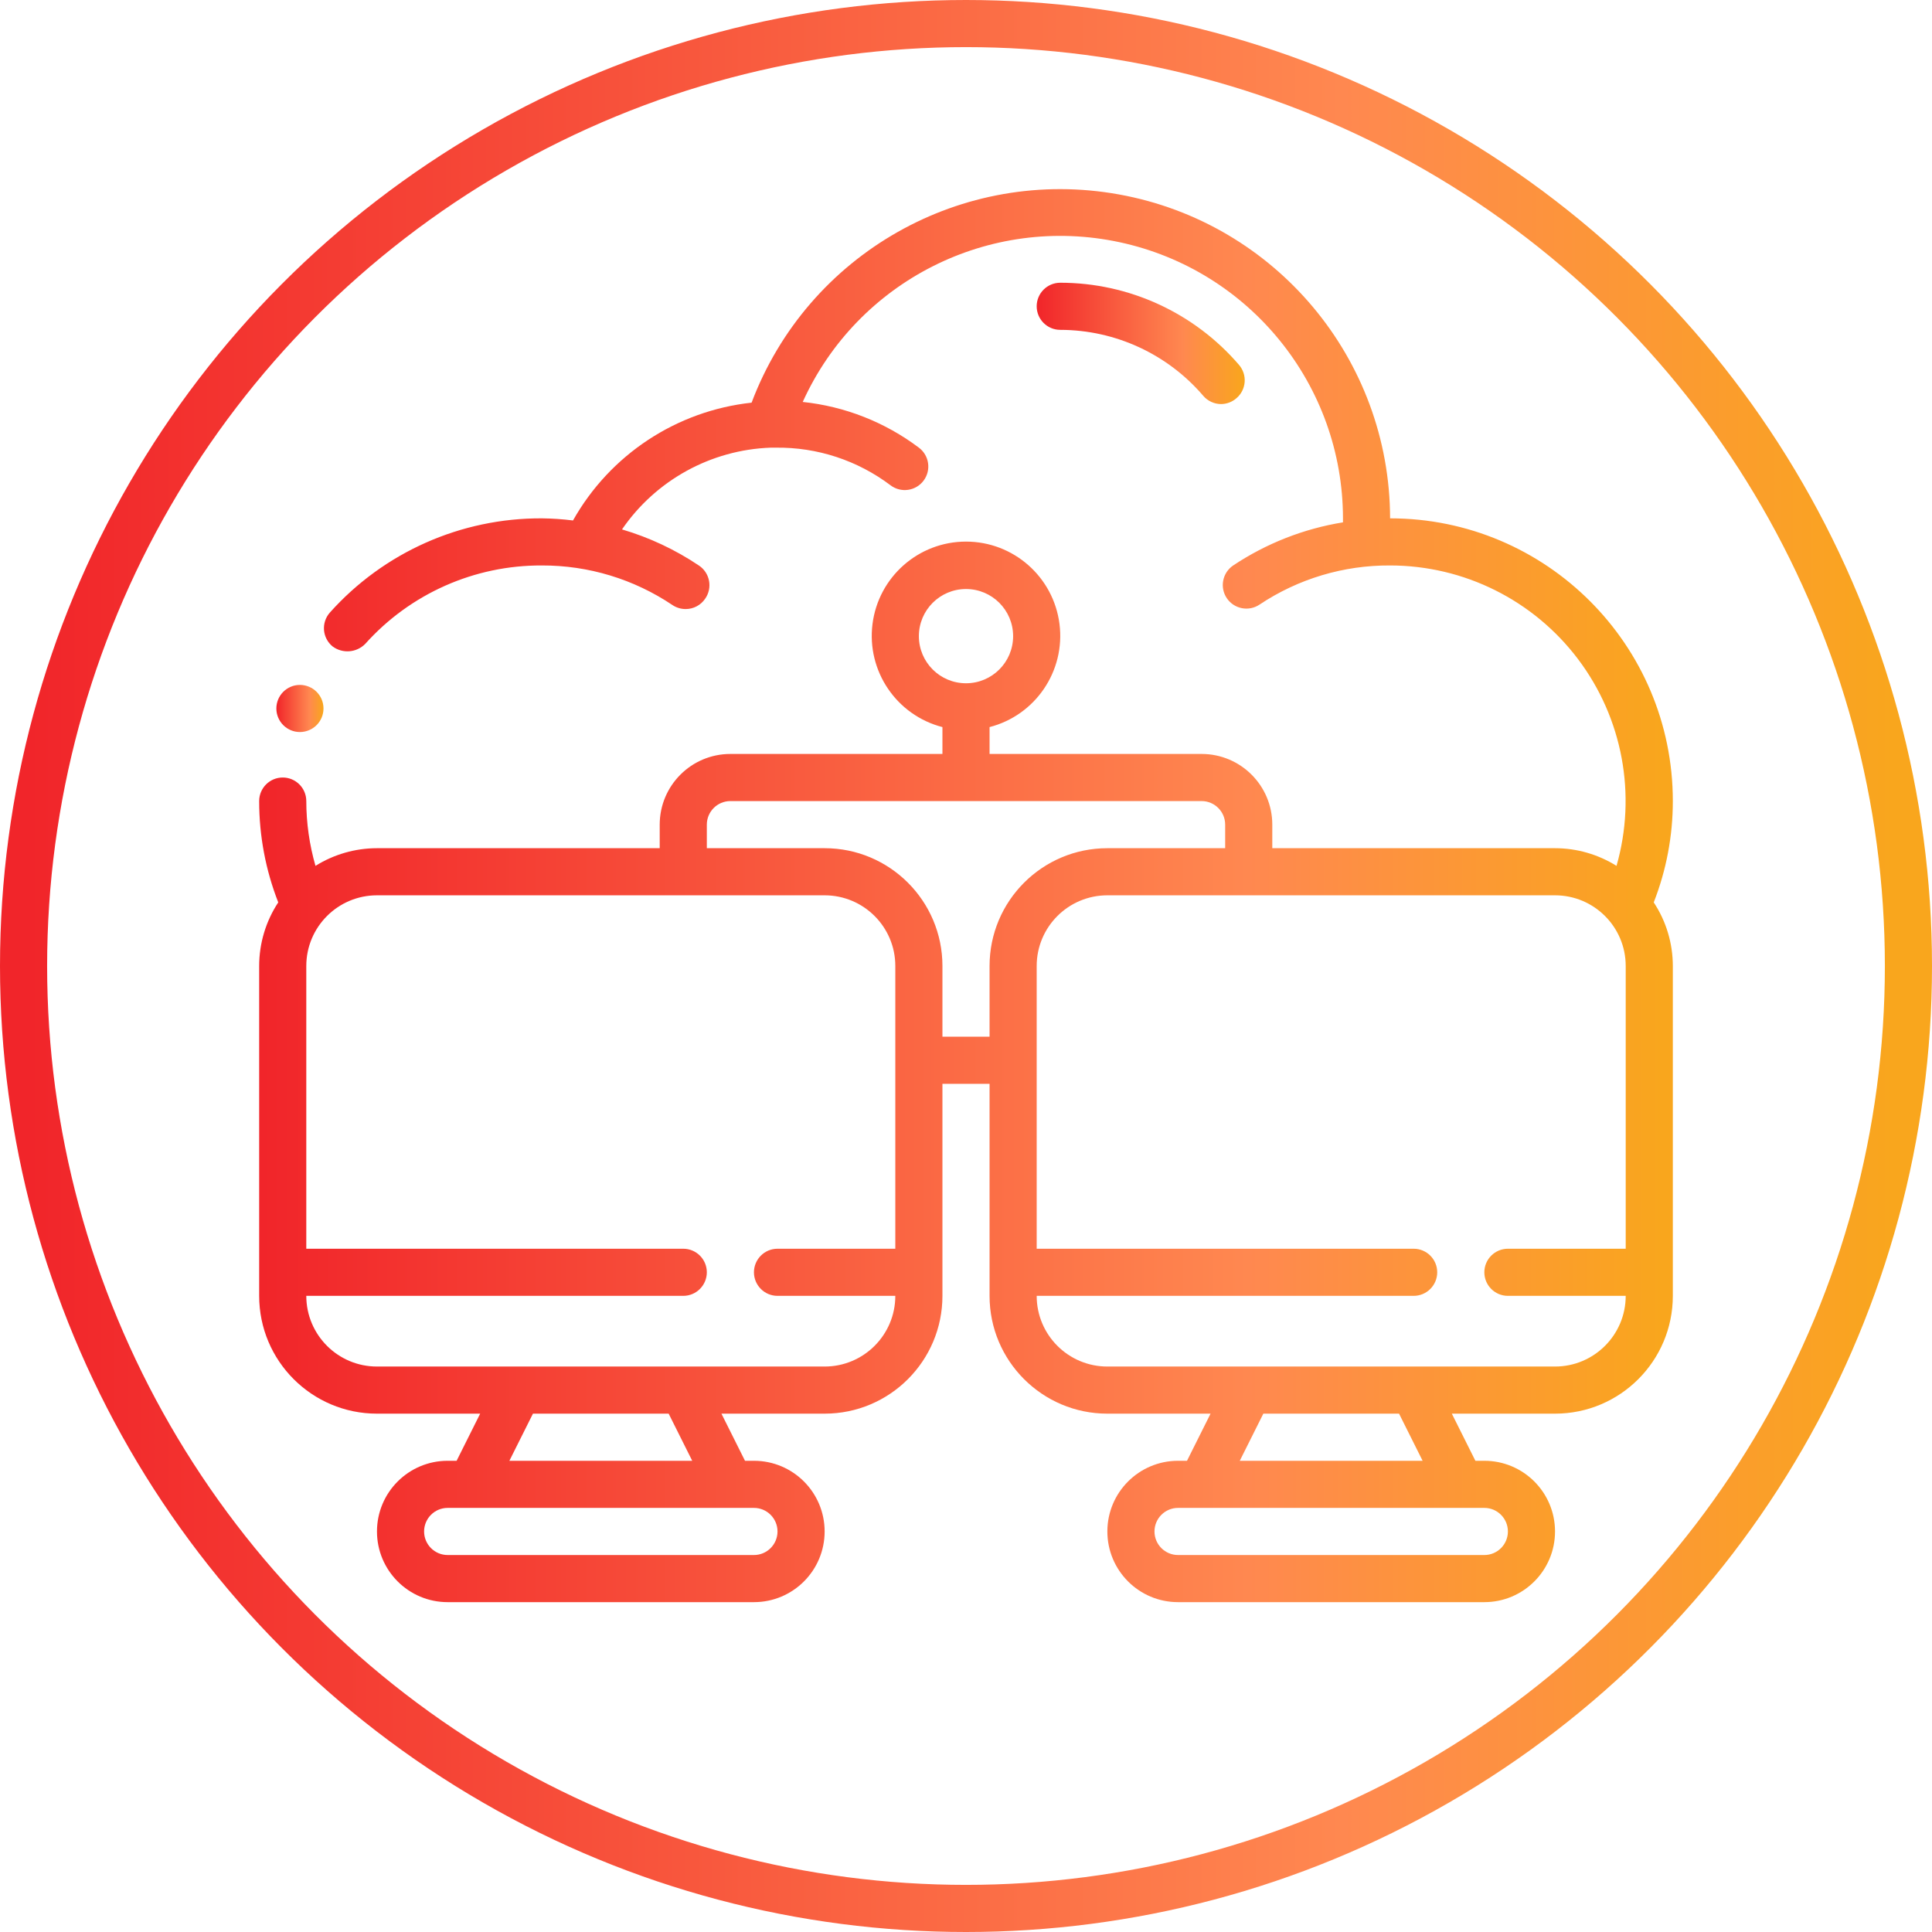
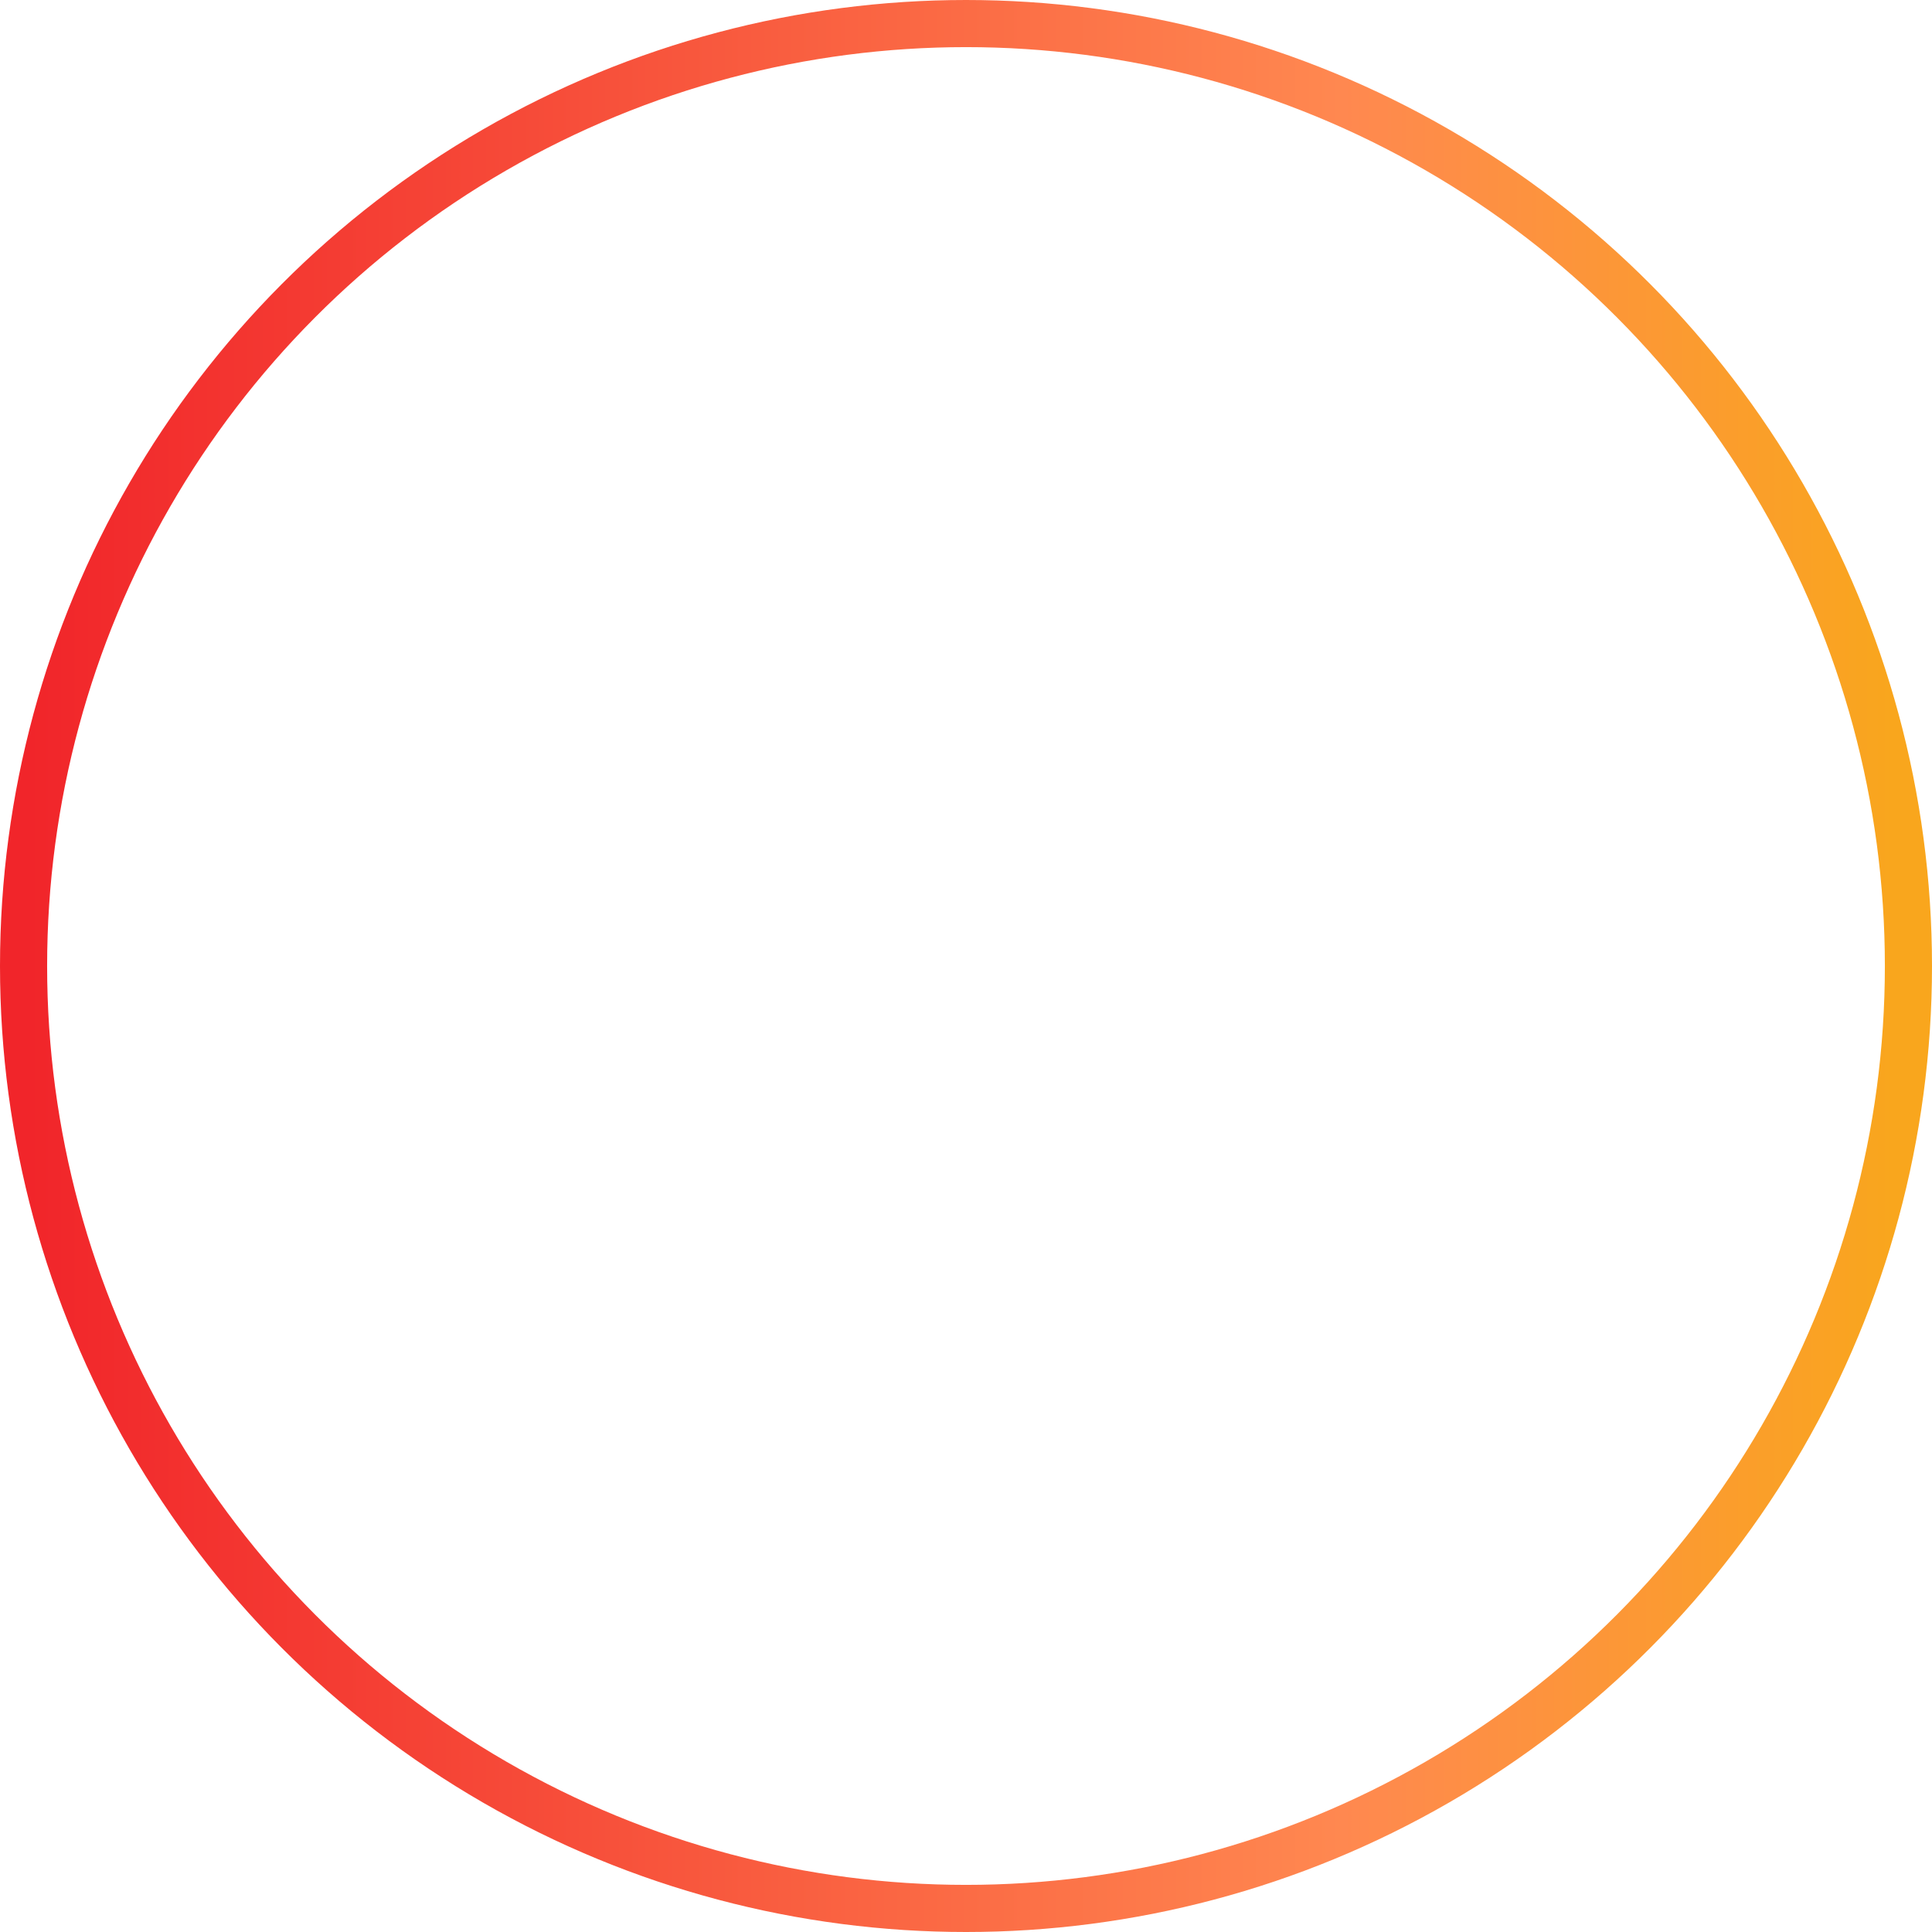
<svg xmlns="http://www.w3.org/2000/svg" width="82px" height="82px" viewBox="0 0 82 82" version="1.1">
  <title>Artboard</title>
  <desc>Created with Sketch.</desc>
  <defs>
    <linearGradient x1="99.495%" y1="49.495%" x2="0%" y2="49.495%" id="linearGradient-1">
      <stop stop-color="#F9A61D" offset="0%" />
      <stop stop-color="#FF8850" offset="29.598%" />
      <stop stop-color="#F1252A" offset="100%" />
    </linearGradient>
  </defs>
  <g id="Artboard" stroke="none" stroke-width="1" fill="none" fill-rule="evenodd">
    <g id="1" transform="translate(1, 1)">
      <g id="connection" transform="translate(10, 7)" fill="url(#linearGradient-1)" fill-rule="nonzero">
        <g id="Group">
-           <path d="M40.07,8.8 C40.26,9.022 40.538,9.15 40.83,9.15 C41.07,9.147 41.3,9.059 41.48,8.9 C41.682,8.728 41.806,8.482 41.827,8.218 C41.848,7.953 41.762,7.692 41.59,7.49 C39.69,5.275 36.918,4 34,4 C33.448,4 33,4.448 33,5 C33,5.552 33.448,6 34,6 C36.335,6.003 38.552,7.026 40.07,8.8 Z" id="Shape" />
-           <path d="M1.73,23.07 C2.282,23.07 2.73,22.622 2.73,22.07 C2.73,21.518 2.282,21.07 1.73,21.07 C1.178,21.07 0.73,21.518 0.73,22.07 C0.73,22.622 1.178,23.07 1.73,23.07 Z" id="Shape" />
-           <path d="M48,14 C54.627,14 60,19.373 60,26 C60.001,27.471 59.726,28.93 59.19,30.3 C59.719,31.101 60,32.04 60,33 L60,47 C60,49.761 57.761,52 55,52 L50.62,52 L51.62,54 L52,54 C53.657,54 55,55.343 55,57 C55,58.657 53.657,60 52,60 L39,60 C37.343,60 36,58.657 36,57 C36,55.343 37.343,54 39,54 L39.38,54 L40.38,52 L36,52 C33.239,52 31,49.761 31,47 L31,38 L29,38 L29,47 C29,49.761 26.761,52 24,52 L19.62,52 L20.62,54 L21,54 C22.657,54 24,55.343 24,57 C24,58.657 22.657,60 21,60 L8,60 C6.343,60 5,58.657 5,57 C5,55.343 6.343,54 8,54 L8.38,54 L9.38,52 L5,52 C2.239,52 0,49.761 0,47 L0,33 C-0,32.04 0.281,31.101 0.81,30.3 C0.274,28.93 -0.001,27.471 0,26 C0,25.448 0.448,25 1,25 C1.552,25 2,25.448 2,26 C2.001,26.93 2.133,27.856 2.39,28.75 C3.173,28.261 4.077,28.001 5,28 L17,28 L17,27 C17,25.343 18.343,24 20,24 L29,24 L29,22.86 C27.05,22.356 25.778,20.481 26.032,18.483 C26.286,16.485 27.986,14.987 30,14.987 C32.014,14.987 33.714,16.485 33.968,18.483 C34.222,20.481 32.95,22.356 31,22.86 L31,24 L40,24 C41.657,24 43,25.343 43,27 L43,28 L55,28 C55.923,28.001 56.827,28.261 57.61,28.75 C58.473,25.733 57.87,22.487 55.981,19.981 C54.093,17.475 51.138,16.001 48,16 C46.029,15.988 44.099,16.566 42.46,17.66 C42.002,17.969 41.379,17.848 41.07,17.39 C40.761,16.932 40.882,16.309 41.34,16 C42.745,15.064 44.334,14.44 46,14.17 L46,14 C45.994,8.351 42.049,3.472 36.527,2.282 C31.005,1.093 25.402,3.915 23.07,9.06 C24.859,9.247 26.563,9.918 28,11 C28.442,11.331 28.531,11.958 28.2,12.4 C27.869,12.842 27.242,12.931 26.8,12.6 C25.399,11.541 23.686,10.978 21.93,11 L21.71,11 C19.176,11.091 16.834,12.379 15.4,14.47 C16.558,14.811 17.658,15.327 18.66,16 C18.886,16.148 19.042,16.382 19.093,16.648 C19.144,16.914 19.085,17.189 18.93,17.41 C18.744,17.686 18.433,17.851 18.1,17.85 C17.901,17.85 17.706,17.791 17.54,17.68 C15.903,16.579 13.973,15.994 12,16 C9.139,15.986 6.408,17.198 4.5,19.33 C4.131,19.703 3.544,19.75 3.12,19.44 C2.908,19.268 2.775,19.018 2.752,18.746 C2.73,18.474 2.819,18.204 3,18 C5.289,15.44 8.566,13.984 12,14 C12.441,14.005 12.882,14.035 13.32,14.09 C14.892,11.298 17.715,9.436 20.9,9.09 C23.284,2.766 29.846,-0.952 36.496,0.253 C43.146,1.458 47.986,7.242 48,14 Z M28,19 C28,20.105 28.895,21 30,21 C31.105,21 32,20.105 32,19 C32,17.895 31.105,17 30,17 C28.895,17 28,17.895 28,19 Z M22,57 C22,56.448 21.552,56 21,56 L8,56 C7.448,56 7,56.448 7,57 C7,57.552 7.448,58 8,58 L21,58 C21.552,58 22,57.552 22,57 Z M18.38,54 L17.38,52 L11.62,52 L10.62,54 L18.38,54 Z M24,50 C25.657,50 27,48.657 27,47 L22,47 C21.448,47 21,46.552 21,46 C21,45.448 21.448,45 22,45 L27,45 L27,33 C27,31.343 25.657,30 24,30 L5,30 C3.343,30 2,31.343 2,33 L2,45 L18,45 C18.552,45 19,45.448 19,46 C19,46.552 18.552,47 18,47 L2,47 C2,48.657 3.343,50 5,50 L24,50 Z M29,36 L31,36 L31,33 C31,30.239 33.239,28 36,28 L41,28 L41,27 C41,26.448 40.552,26 40,26 L20,26 C19.448,26 19,26.448 19,27 L19,28 L24,28 C26.761,28 29,30.239 29,33 L29,36 Z M53,57 C53,56.448 52.552,56 52,56 L39,56 C38.448,56 38,56.448 38,57 C38,57.552 38.448,58 39,58 L52,58 C52.552,58 53,57.552 53,57 Z M49.38,54 L48.38,52 L42.62,52 L41.62,54 L49.38,54 Z M55,50 C56.657,50 58,48.657 58,47 L53,47 C52.448,47 52,46.552 52,46 C52,45.448 52.448,45 53,45 L58,45 L58,33 C58,31.343 56.657,30 55,30 L36,30 C34.343,30 33,31.343 33,33 L33,45 L49,45 C49.552,45 50,45.448 50,46 C50,46.552 49.552,47 49,47 L33,47 C33,48.657 34.343,50 36,50 L55,50 Z" id="Shape" />
-         </g>
+           </g>
      </g>
      <circle id="Oval-3" stroke="url(#linearGradient-1)" stroke-width="2" cx="40" cy="40" r="40" />
    </g>
  </g>
</svg>